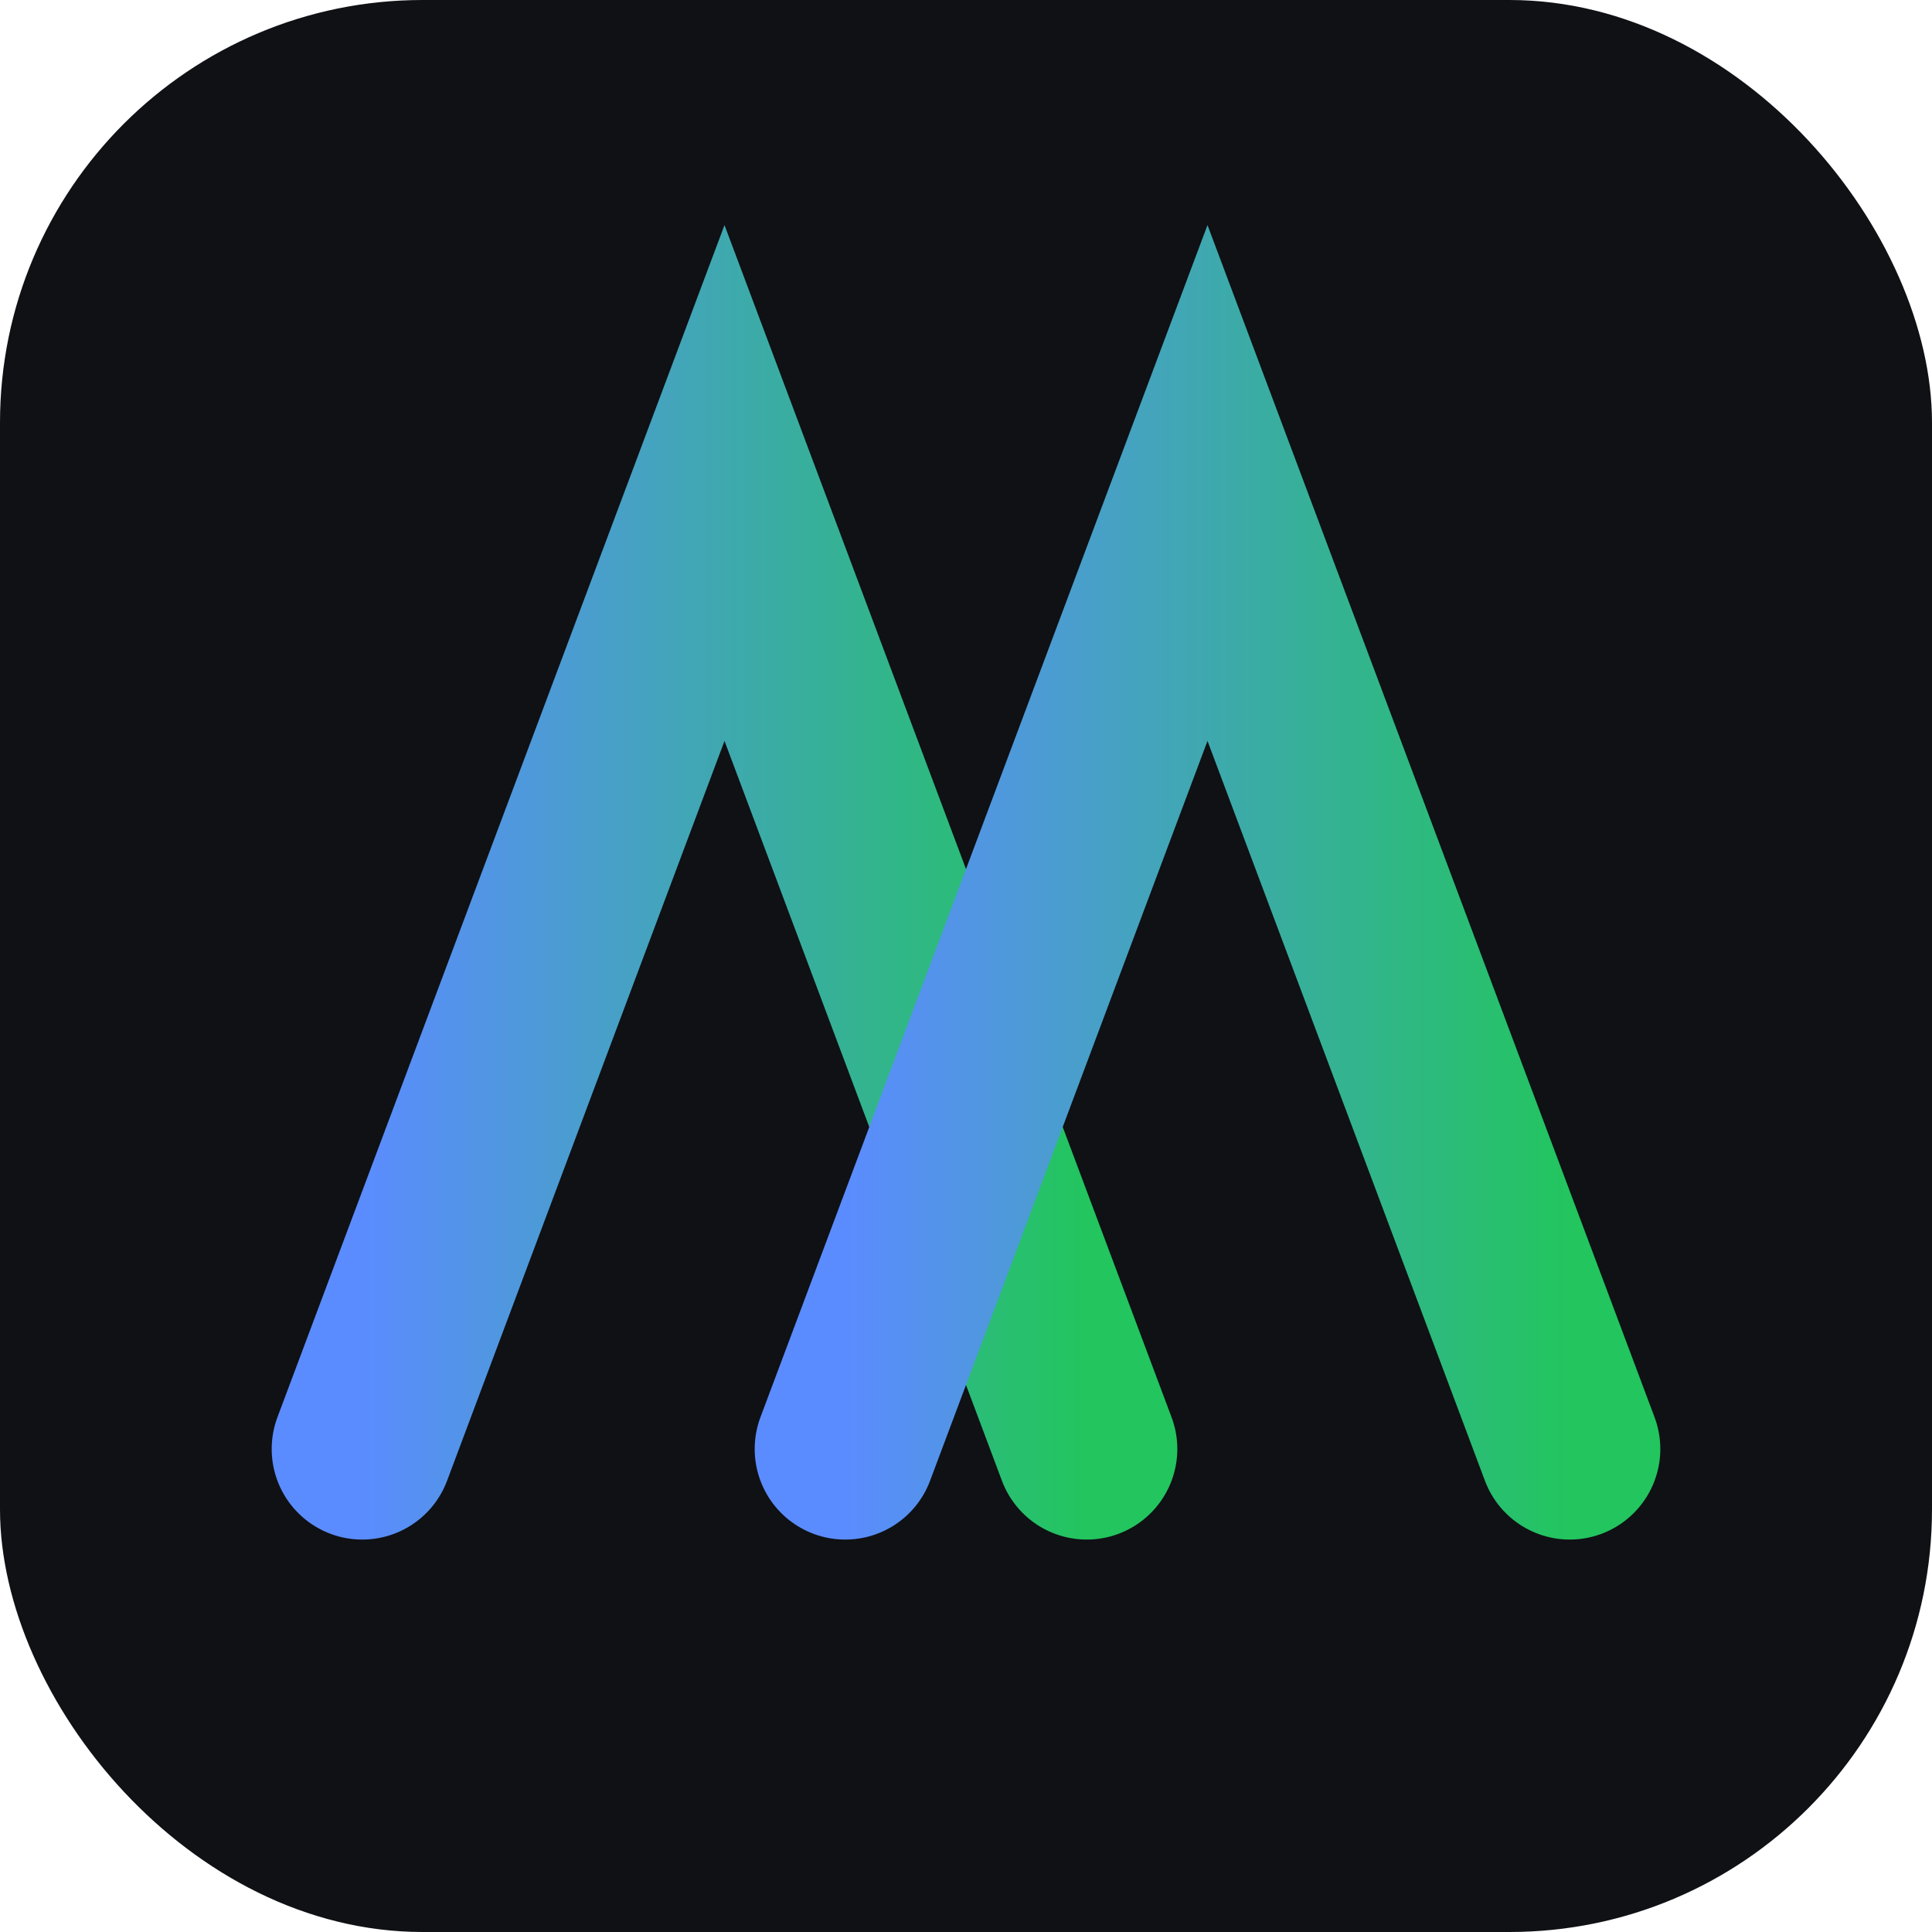
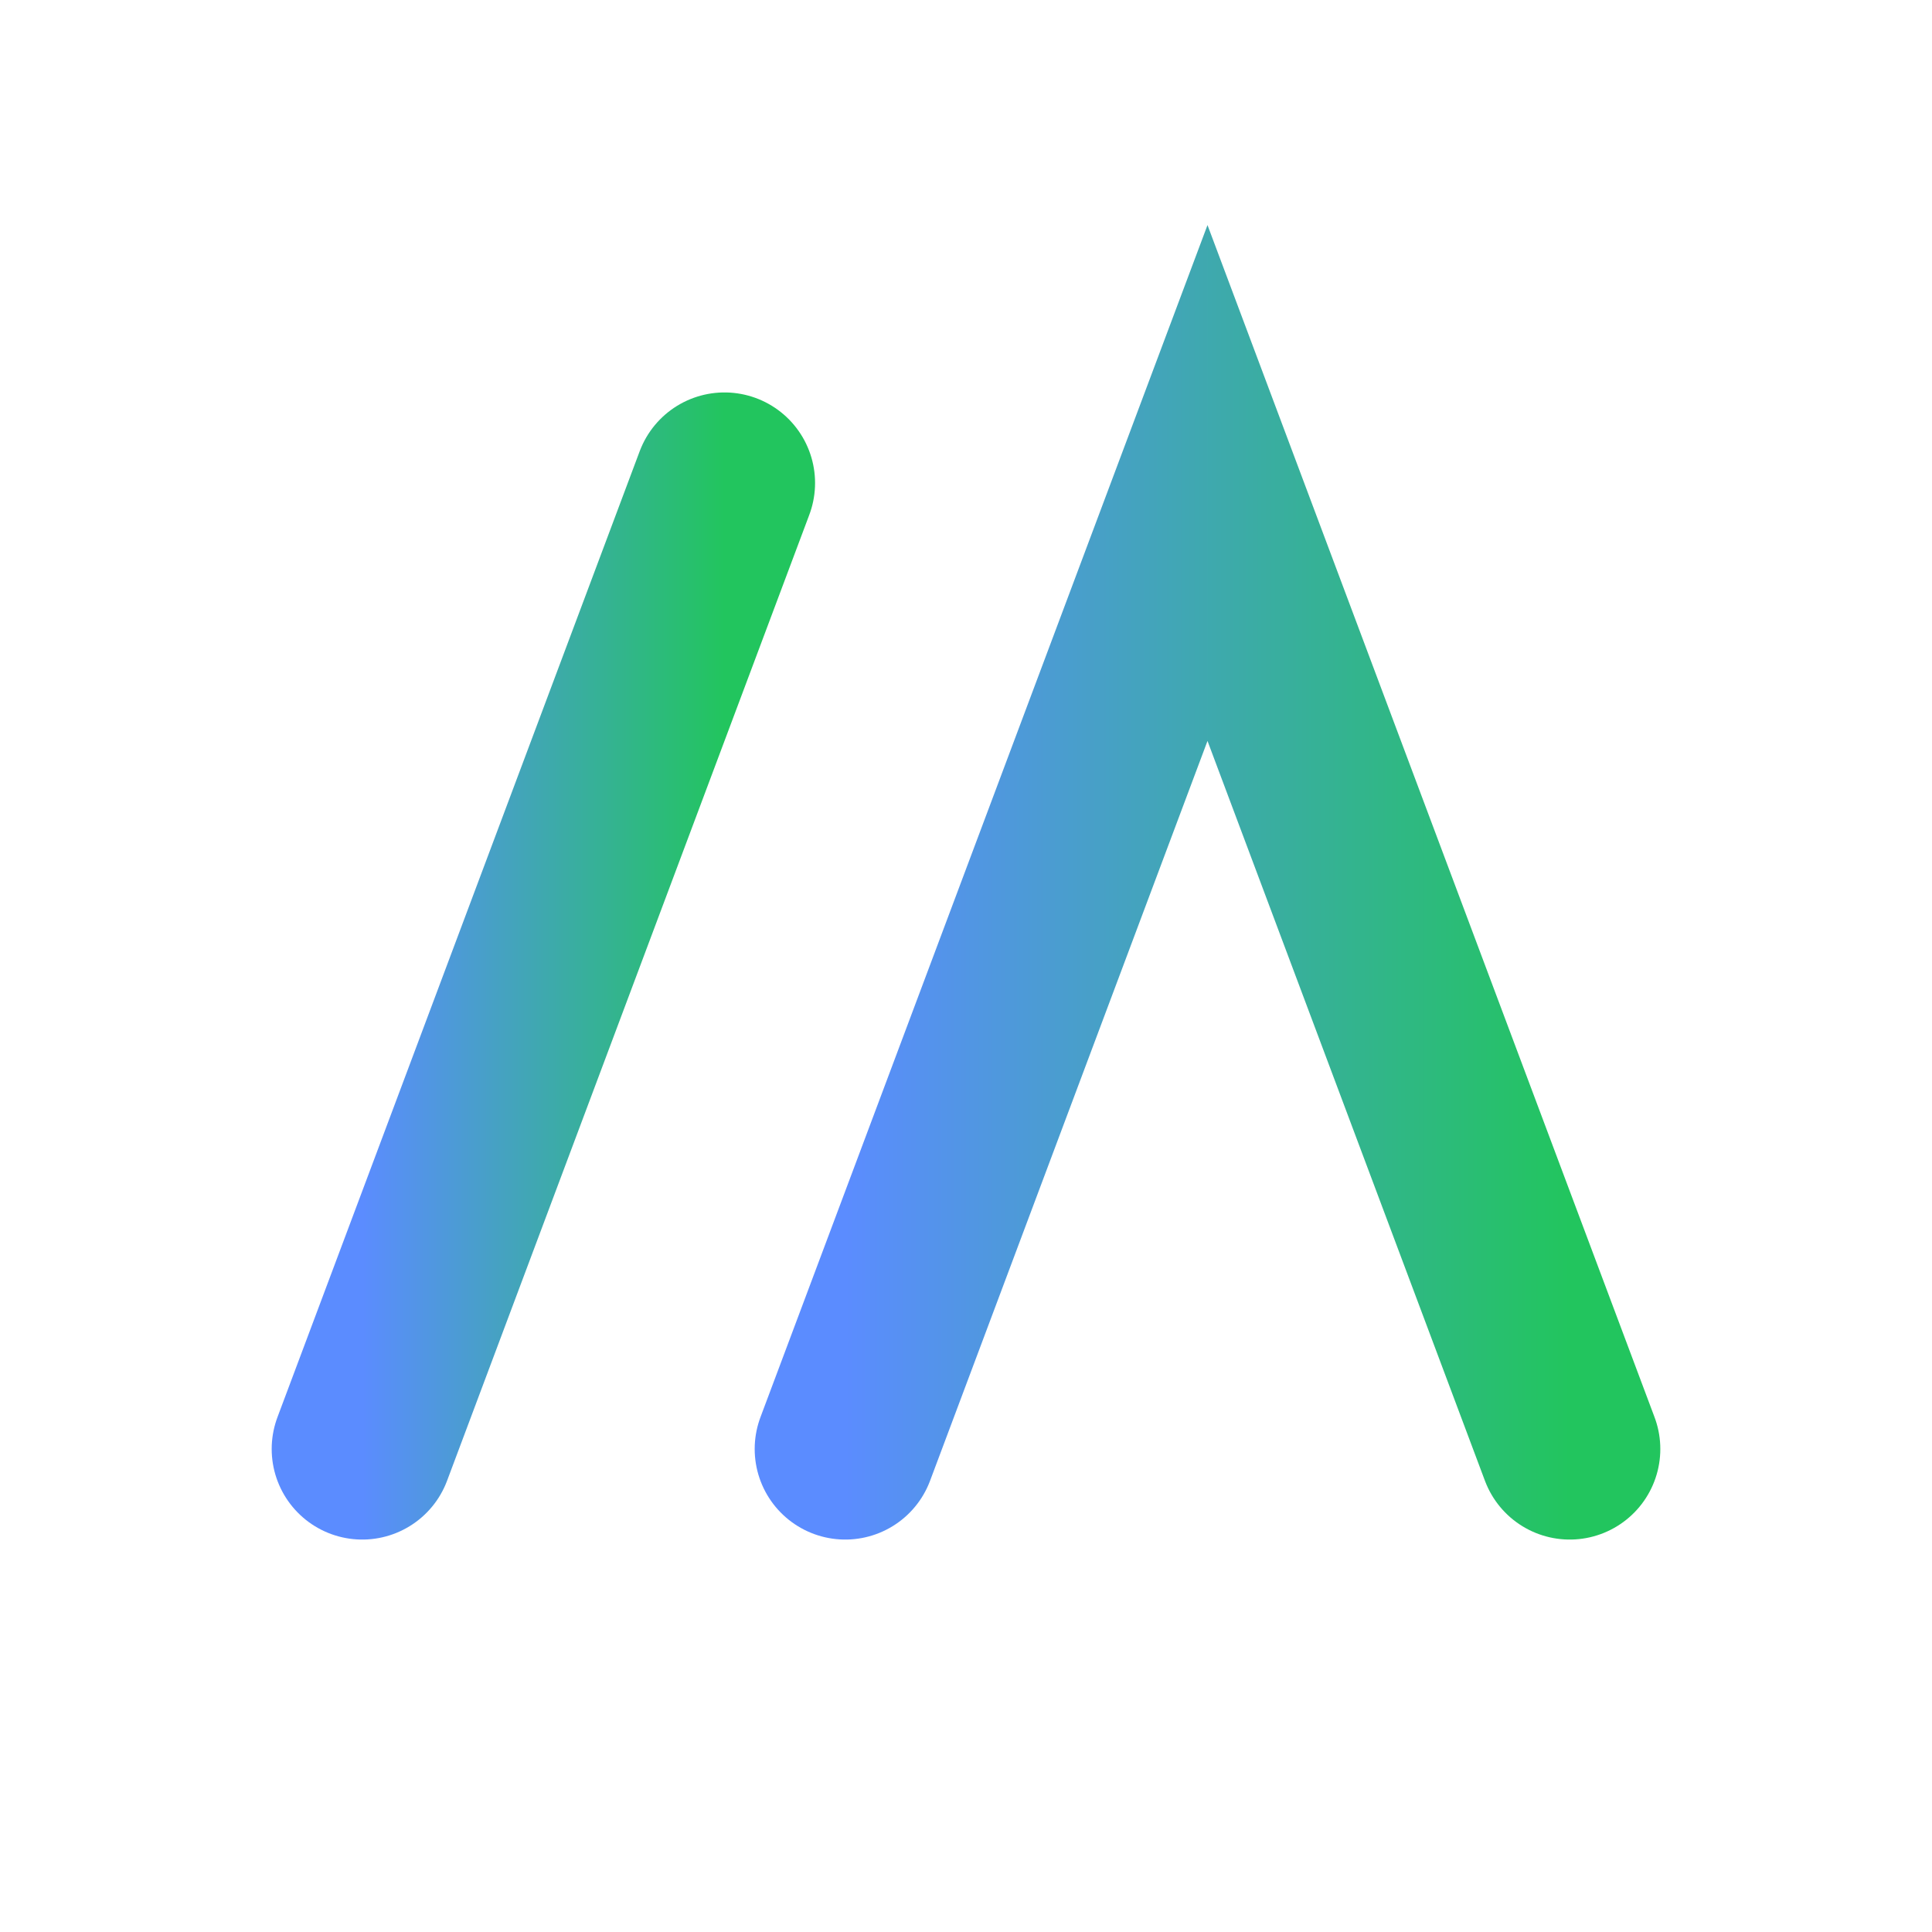
<svg xmlns="http://www.w3.org/2000/svg" width="64" height="64" viewBox="0 0 64 64">
  <defs>
    <linearGradient id="g" x1="0%" y1="0%" x2="100%" y2="0%">
      <stop offset="0%" stop-color="#5b8cff" />
      <stop offset="100%" stop-color="#22c55e" />
    </linearGradient>
  </defs>
-   <rect x="0" y="0" width="64" height="64" rx="14" fill="#0f1115" />
-   <path d="M12 48 L24 16 L36 48" fill="none" stroke="url(#g)" stroke-width="6" stroke-linecap="round" />
+   <path d="M12 48 L24 16 " fill="none" stroke="url(#g)" stroke-width="6" stroke-linecap="round" />
  <path d="M28 48 L40 16 L52 48" fill="none" stroke="url(#g)" stroke-width="6" stroke-linecap="round" />
</svg>